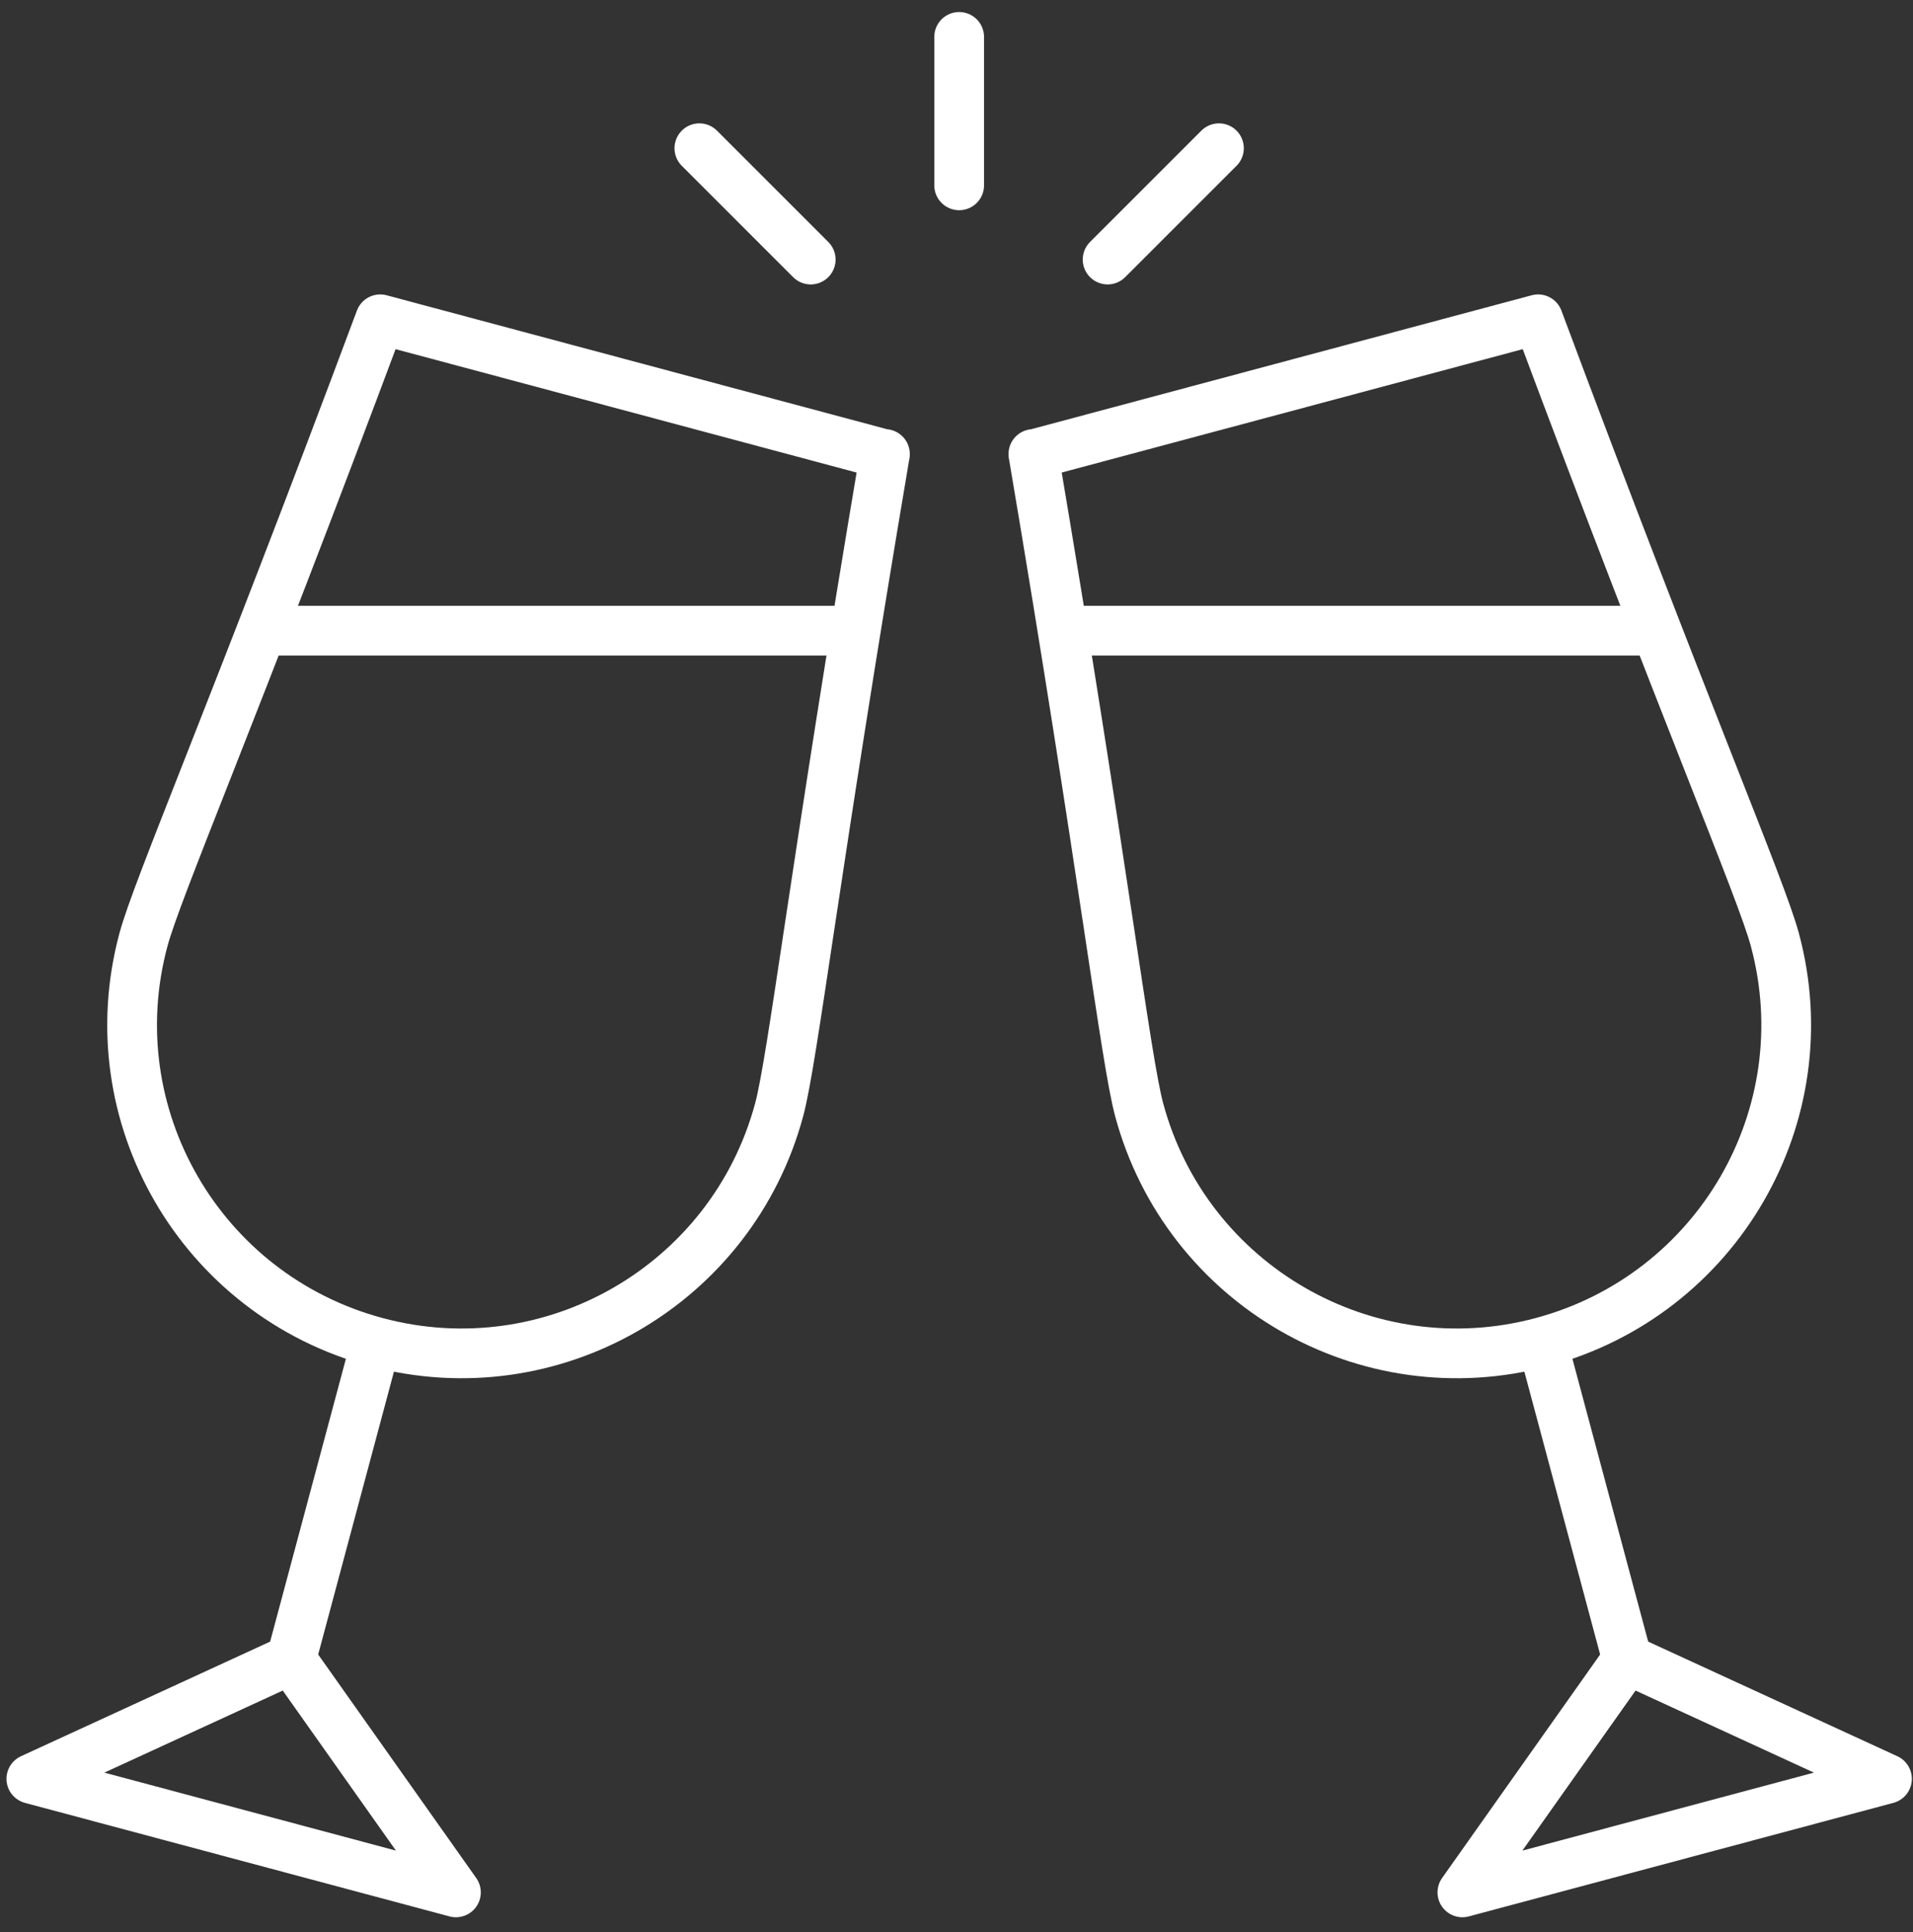
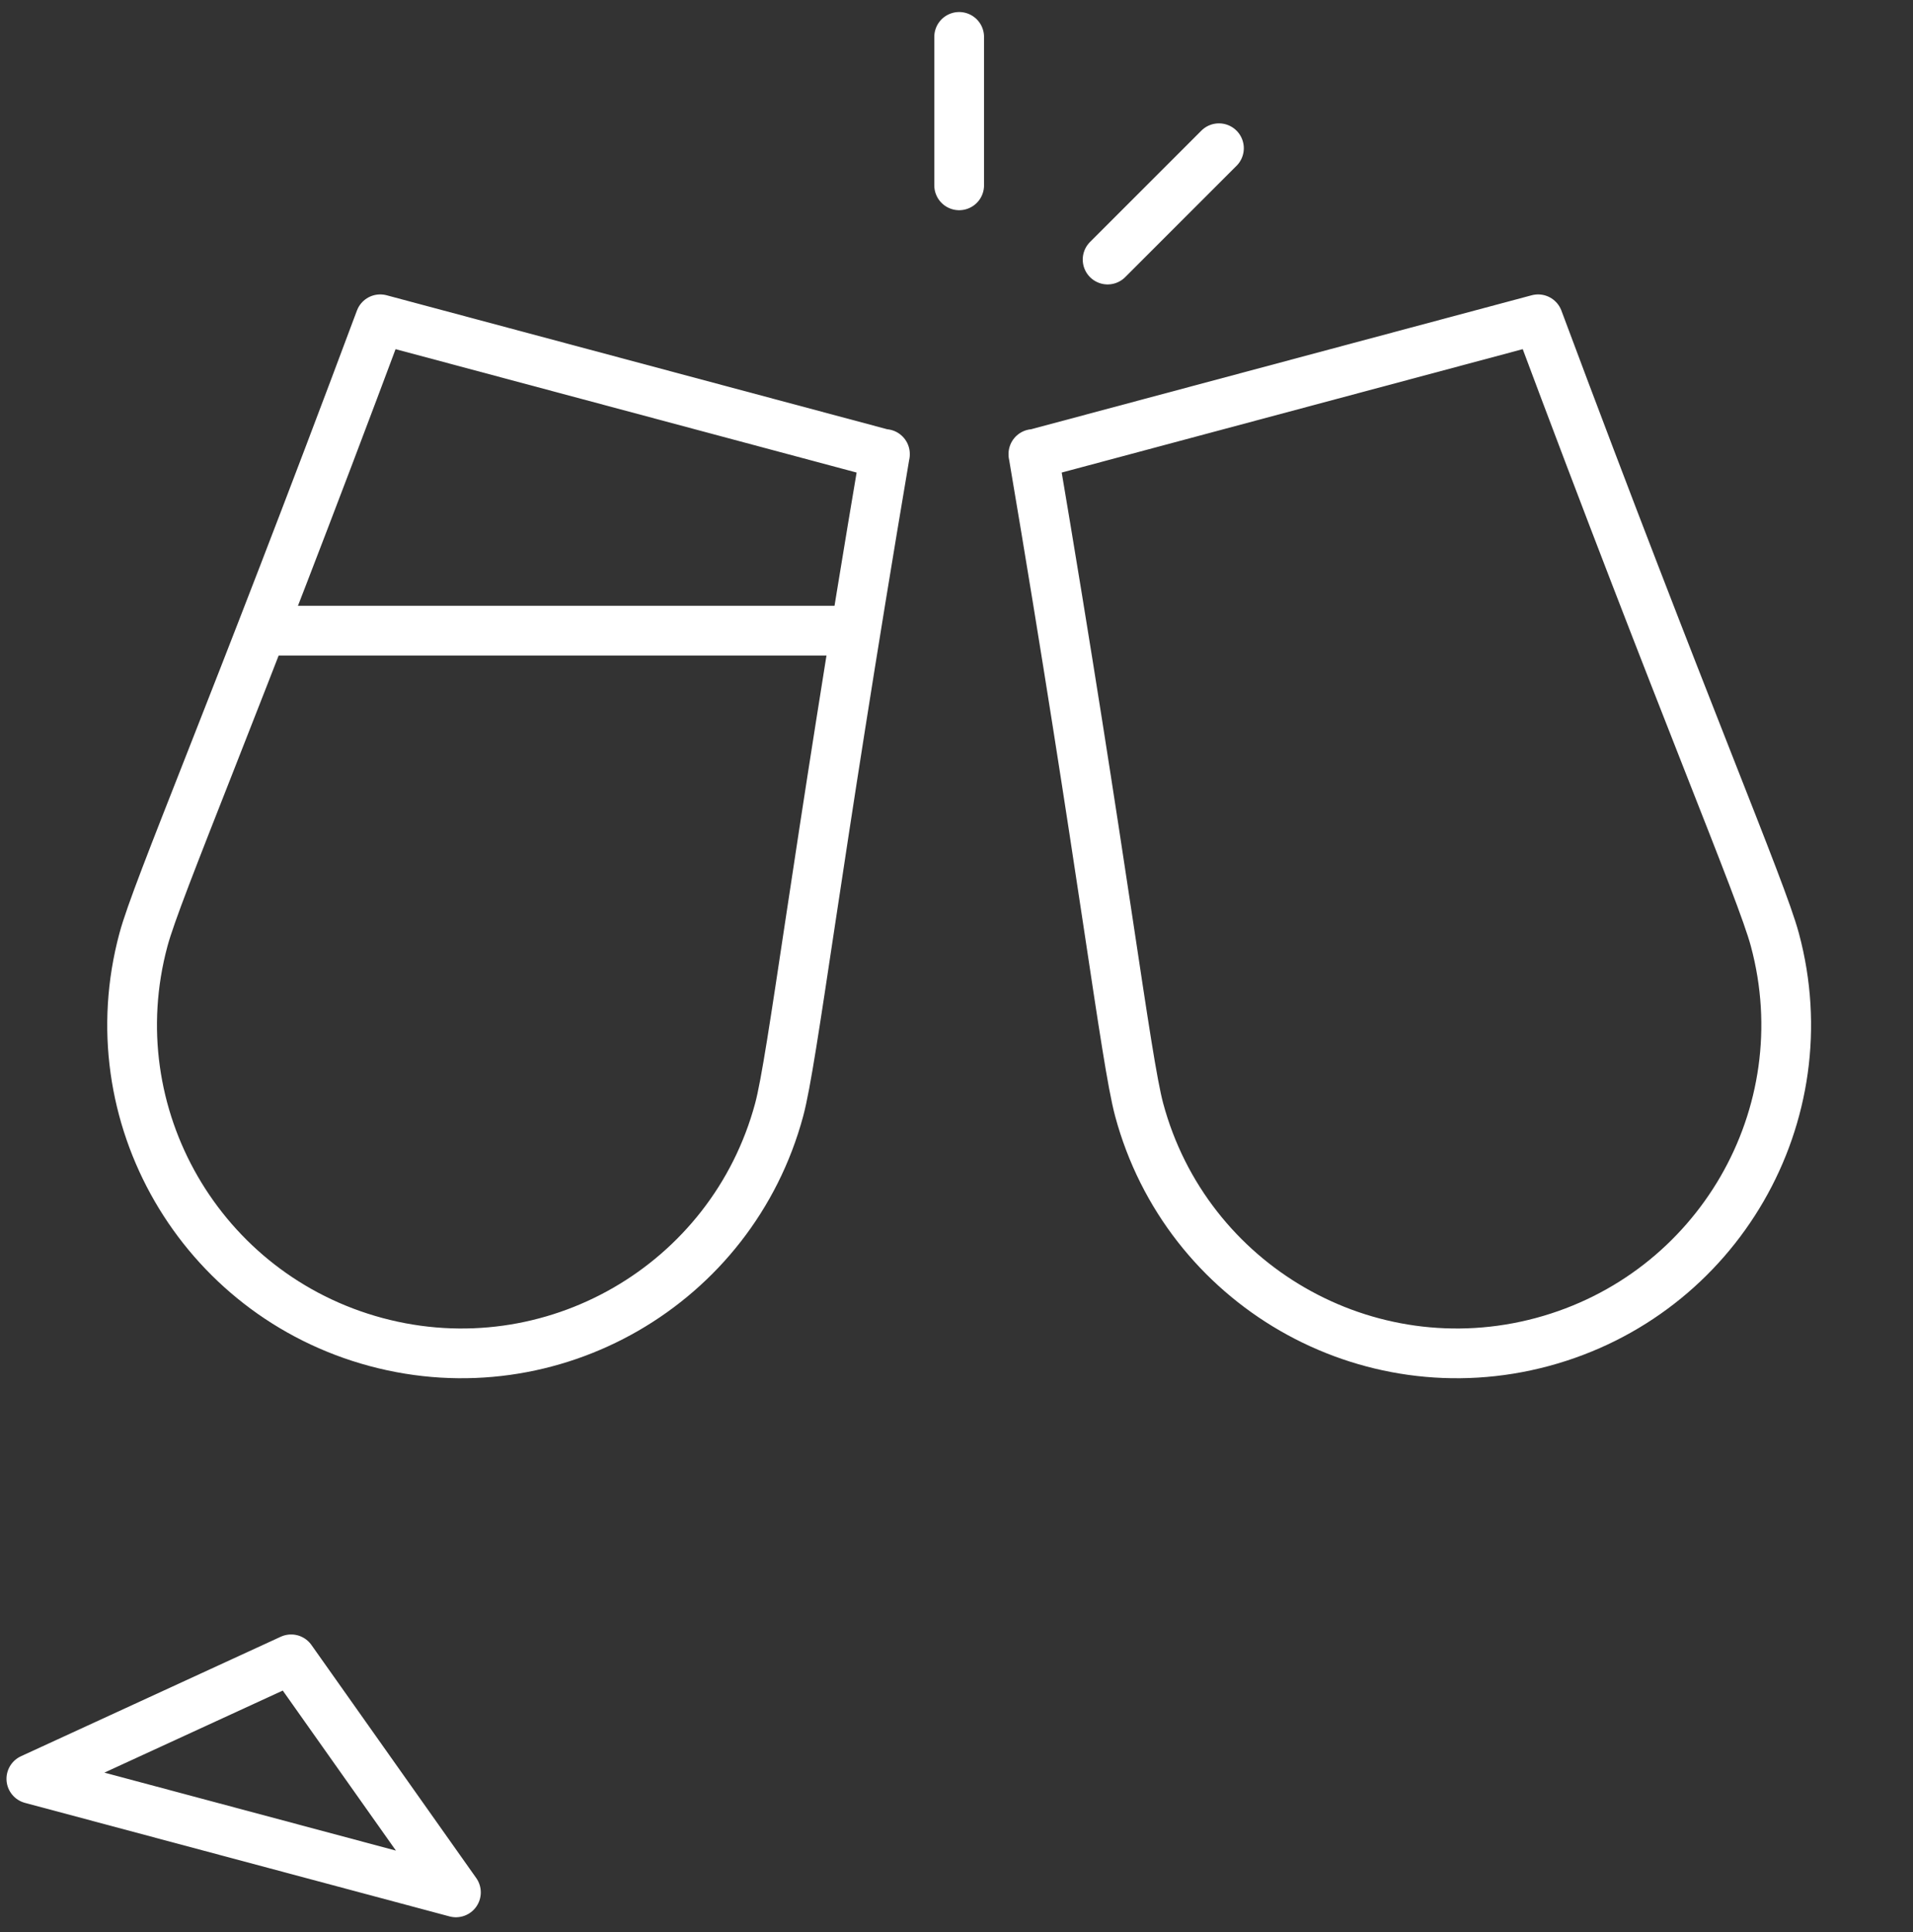
<svg xmlns="http://www.w3.org/2000/svg" width="100" height="101" viewBox="0 0 100 101" fill="none">
  <rect x="0" y="0" width="100" height="101" fill="#333333" stroke="none" />
  <path d="M54.019 23.735C57.686 45.404 58.83 55.337 59.548 58.014C62.012 67.171 71.44 72.623 80.616 70.159C89.793 67.695 95.244 58.286 92.78 49.129C92.062 46.452 88.085 37.276 80.403 16.692L54.019 23.754V23.735Z" stroke="white" stroke-width="2.6" stroke-linejoin="round" />
-   <path d="M98.639 92.993L76.445 98.929L85.059 86.746L98.639 92.993Z" stroke="white" stroke-width="2.6" stroke-linejoin="round" />
-   <path d="M80.616 70.159L85.059 86.746" stroke="white" stroke-width="2.6" stroke-linejoin="round" />
  <path d="M46.259 23.735C42.592 45.404 41.448 55.337 40.73 58.014C38.266 67.171 28.838 72.623 19.662 70.159C10.485 67.695 5.034 58.286 7.498 49.129C8.216 46.452 12.193 37.276 19.875 16.692L46.259 23.754V23.735Z" stroke="white" stroke-width="2.6" stroke-linejoin="round" />
  <path d="M1.639 92.993L23.833 98.929L15.219 86.746L1.639 92.993Z" stroke="white" stroke-width="2.6" stroke-linejoin="round" />
-   <path d="M19.662 70.159L15.219 86.746" stroke="white" stroke-width="2.6" stroke-linejoin="round" />
  <path d="M50.139 1.929V9.689" stroke="white" stroke-width="2.6" stroke-linecap="round" stroke-linejoin="round" />
  <path d="M63.719 7.749L57.899 13.569" stroke="white" stroke-width="2.6" stroke-linecap="round" stroke-linejoin="round" />
-   <path d="M36.559 7.749L42.379 13.569" stroke="white" stroke-width="2.6" stroke-linecap="round" stroke-linejoin="round" />
-   <path d="M86.592 32.969H55.552" stroke="white" stroke-width="2.6" stroke-linejoin="round" />
  <path d="M44.727 32.969H13.687" stroke="white" stroke-width="2.6" stroke-linejoin="round" />
</svg>